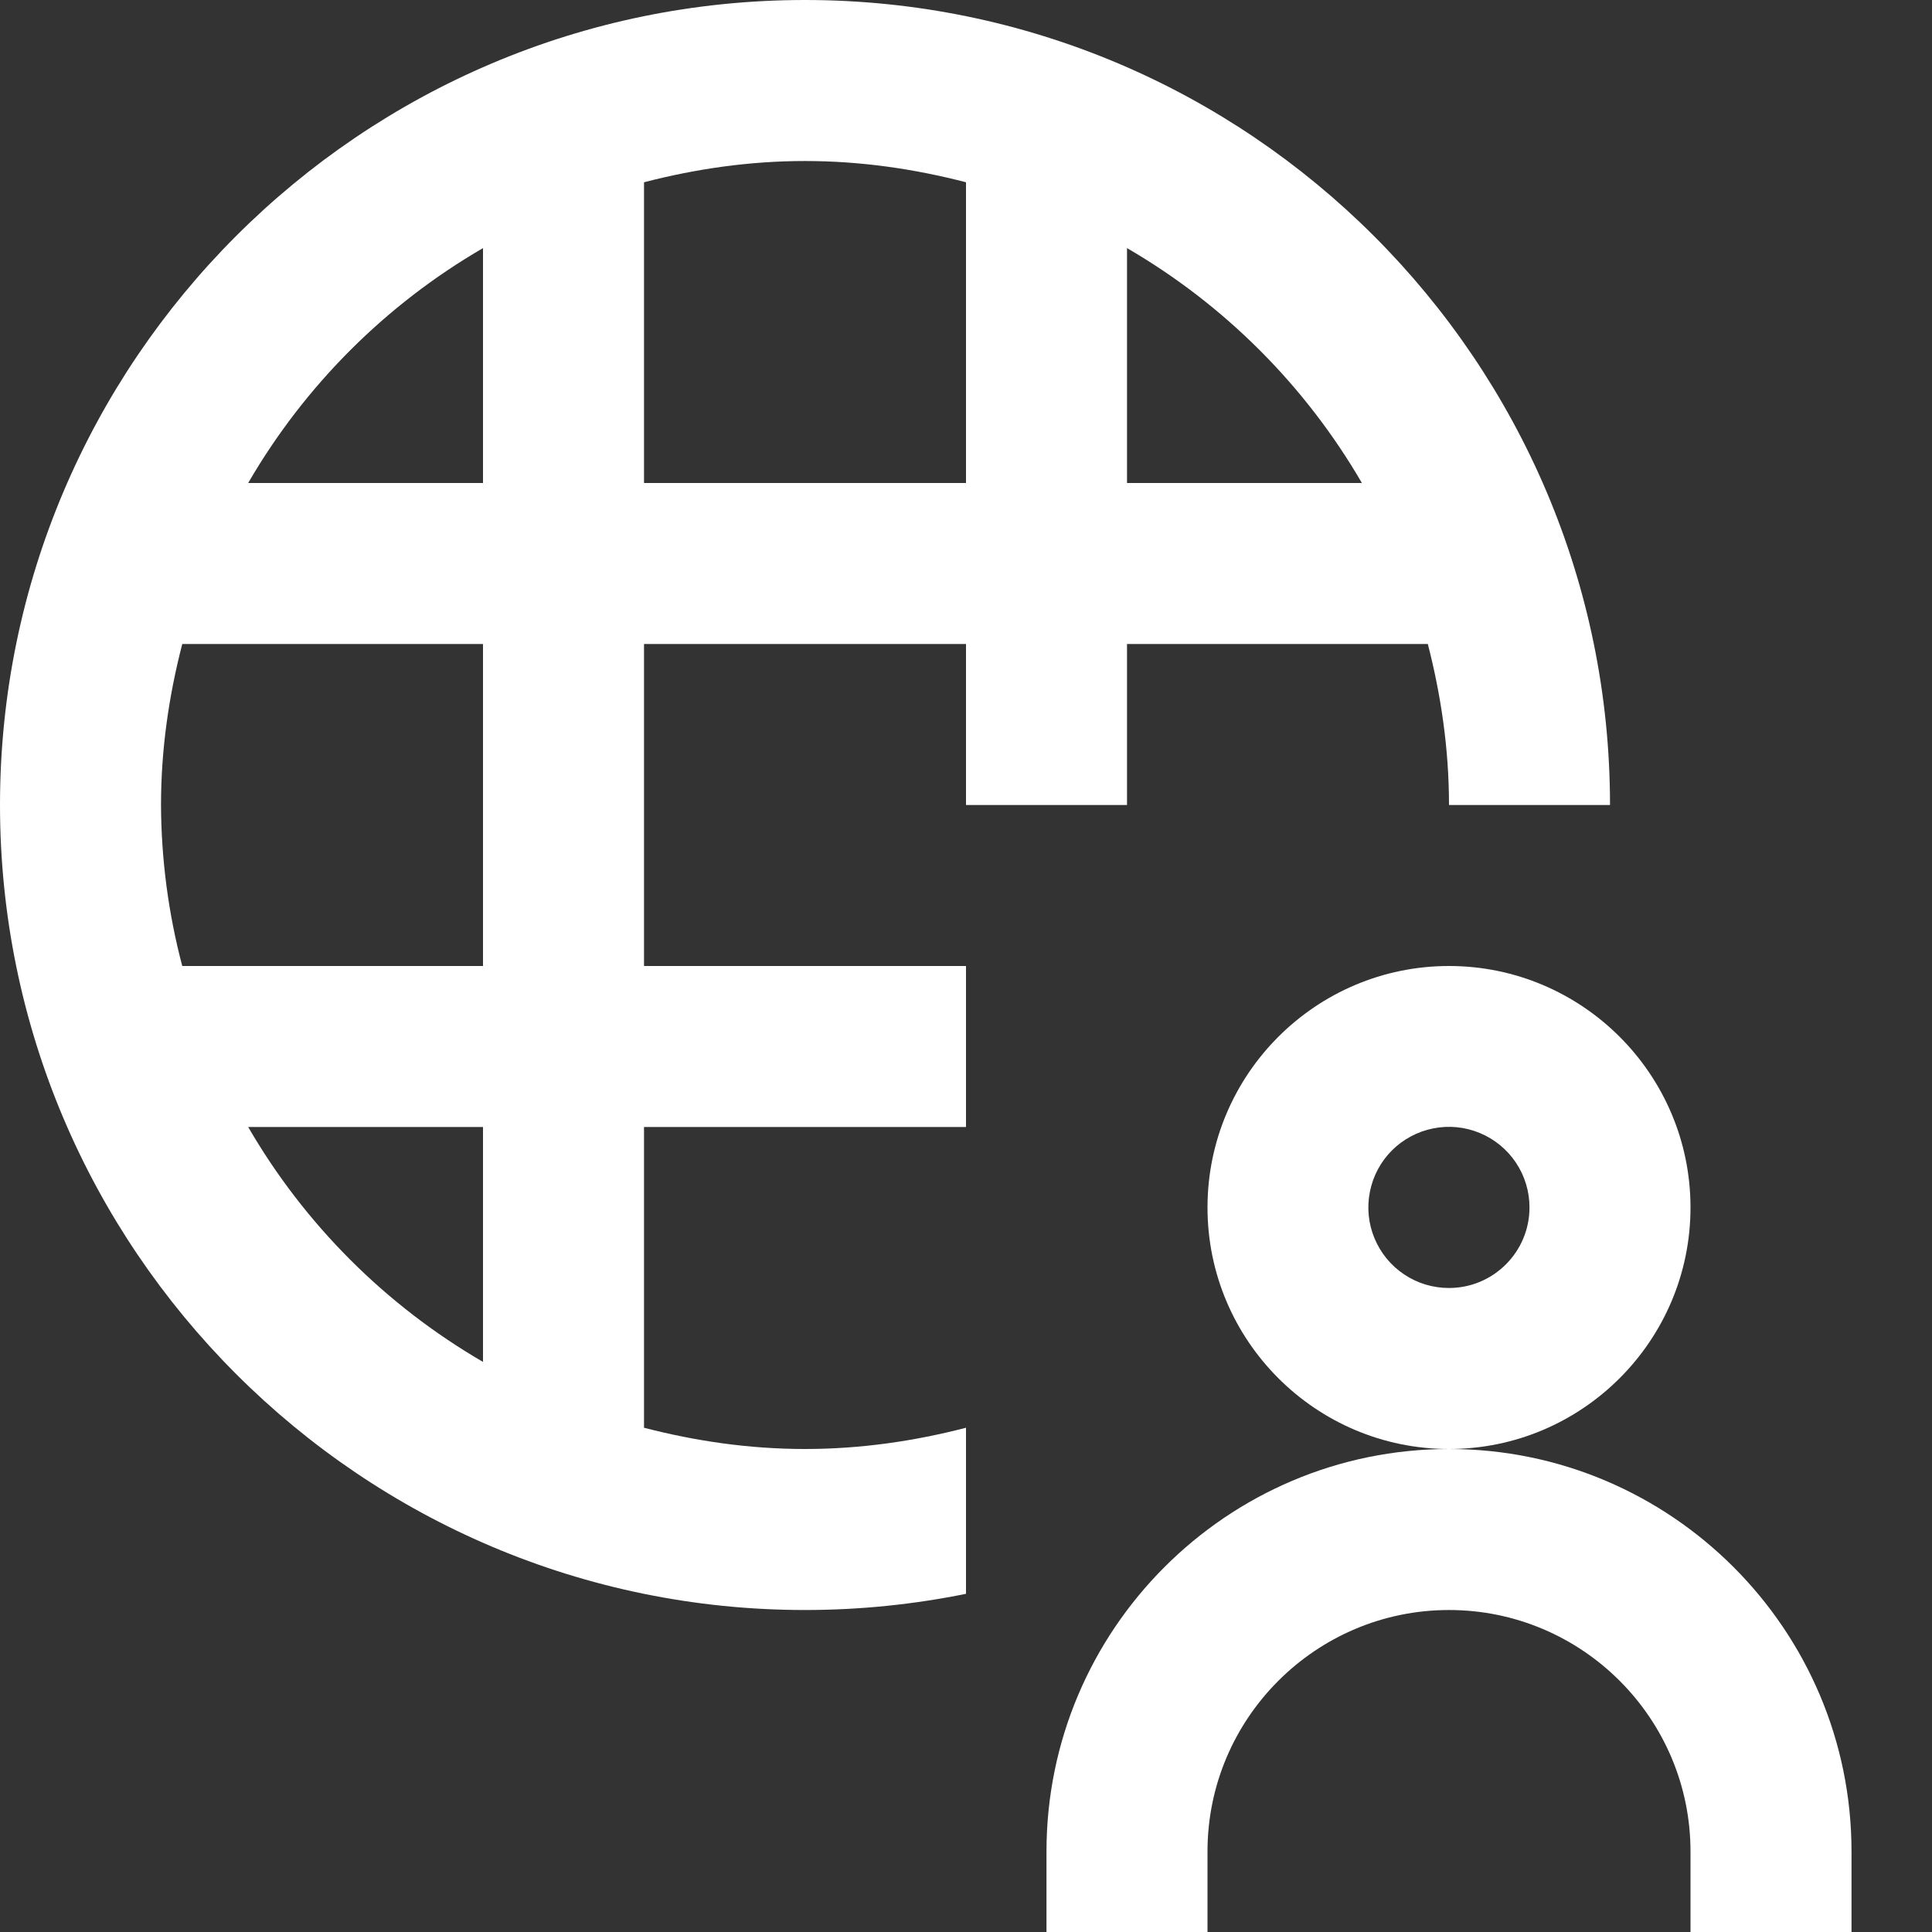
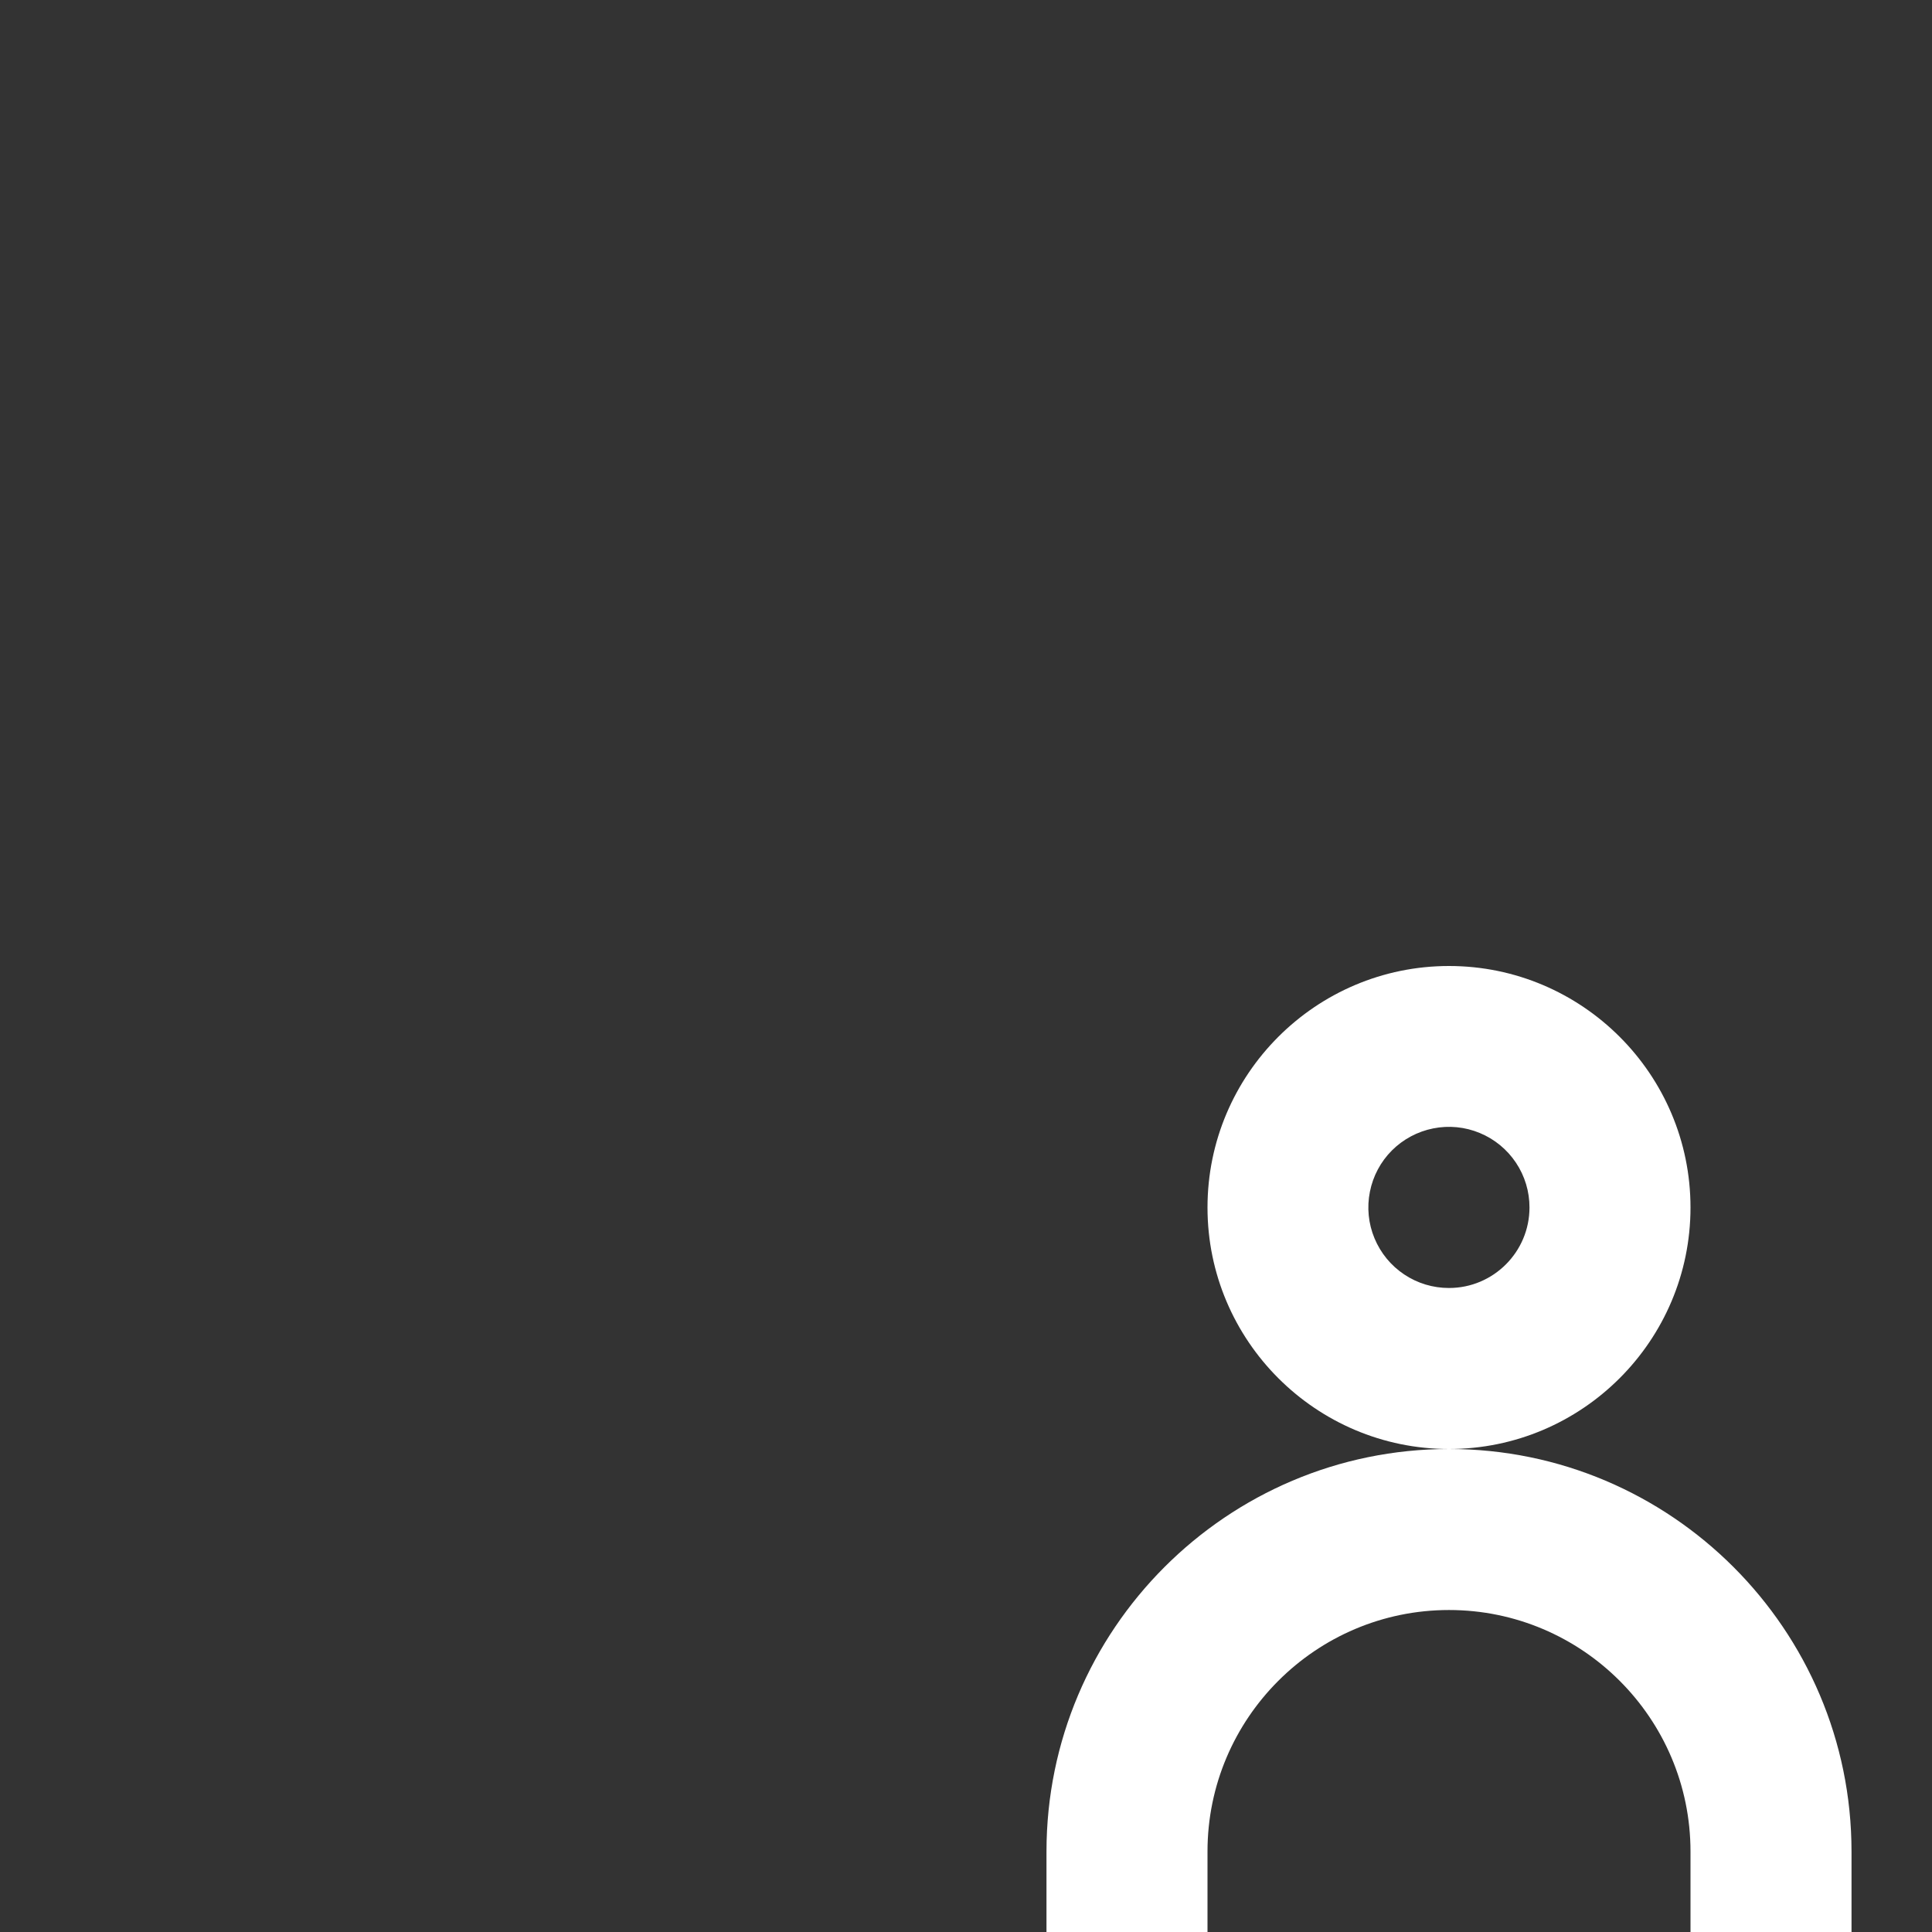
<svg xmlns="http://www.w3.org/2000/svg" width="50" height="50" viewBox="0 0 50 50" fill="none">
  <rect x="0" y="0" width="50" height="50" fill="#333333" stroke="none" />
-   <path d="M29.167 20.833V16.667H36.952C37.296 18.002 37.5 19.394 37.5 20.833H41.667C41.667 9.346 32.323 0 20.833 0C9.346 0 0 9.346 0 20.833C0 32.321 9.346 41.667 20.833 41.667C22.26 41.667 23.654 41.521 25 41.248V36.95C23.665 37.296 22.273 37.5 20.833 37.5C19.394 37.5 18.002 37.296 16.667 36.95V29.167H25V25H16.667V16.667H25V20.833H29.167ZM29.167 6.421C31.687 7.885 33.782 9.98 35.246 12.5H29.167V6.421ZM12.5 35.246C9.98 33.782 7.885 31.687 6.423 29.167H12.5V35.246ZM12.5 25H4.717C4.357 23.64 4.173 22.24 4.167 20.833C4.167 19.394 4.371 18.002 4.717 16.667H12.5V25ZM12.5 12.5H6.423C7.885 9.98 9.98 7.884 12.5 6.421V12.5ZM16.667 12.5V4.717C18.002 4.371 19.394 4.167 20.833 4.167C22.273 4.167 23.665 4.371 25 4.717V12.5H16.667Z" fill="white" />
  <path d="M43.75 31.25C43.75 27.804 40.946 25 37.5 25C34.054 25 31.25 27.804 31.25 31.25C31.25 34.696 34.054 37.5 37.5 37.5C40.946 37.5 43.75 34.696 43.75 31.25ZM37.5 33.333C37.087 33.334 36.684 33.212 36.341 32.983C35.997 32.754 35.73 32.428 35.572 32.047C35.413 31.666 35.372 31.246 35.453 30.842C35.533 30.437 35.731 30.065 36.023 29.773C36.315 29.482 36.687 29.283 37.092 29.203C37.496 29.122 37.916 29.163 38.297 29.322C38.678 29.48 39.004 29.747 39.233 30.091C39.462 30.434 39.584 30.837 39.583 31.25C39.583 32.398 38.65 33.333 37.5 33.333Z" fill="white" />
  <path d="M37.5 37.5C31.756 37.5 27.083 42.173 27.083 47.917V50H31.25V47.917C31.25 44.471 34.054 41.667 37.5 41.667C40.946 41.667 43.75 44.471 43.75 47.917V50H47.917V47.917C47.917 42.173 43.244 37.5 37.5 37.5Z" fill="white" />
</svg>